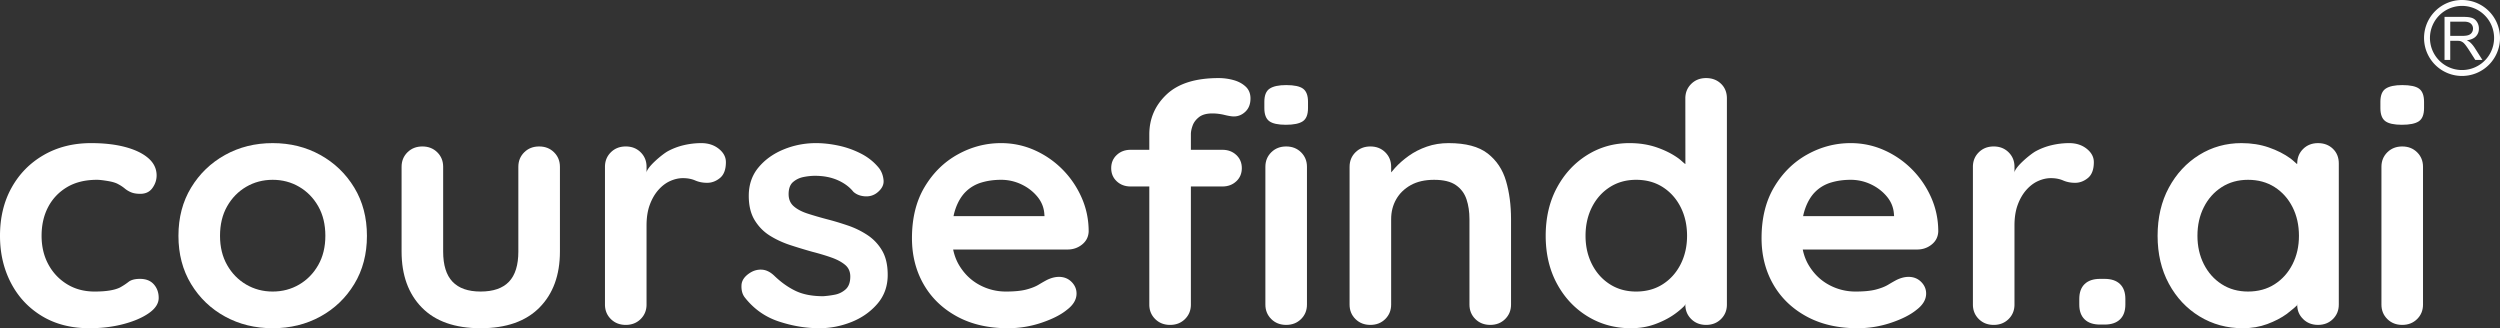
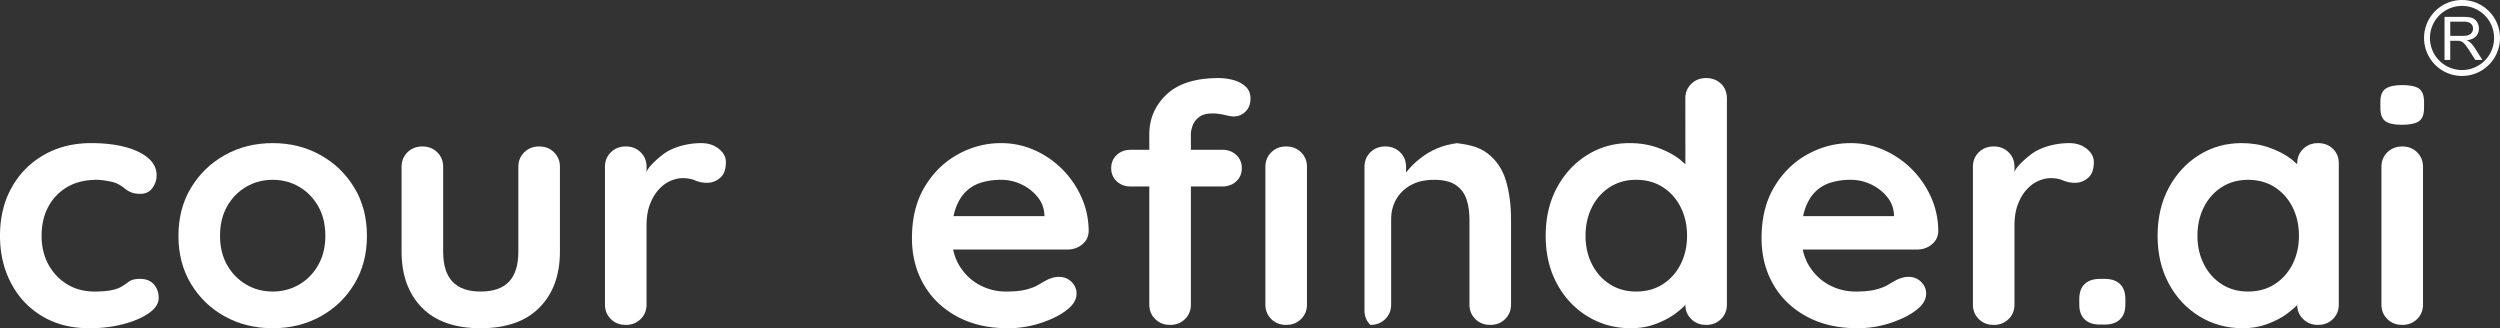
<svg xmlns="http://www.w3.org/2000/svg" width="15379.214" height="2019.165" viewBox="0 0 15379.214 2019.165">
  <rect x="0" y="0" width="15379.214" height="2019.165" fill="#333333" stroke="none" />
  <g id="Group_29" data-name="Group 29" transform="translate(-306.743 7640.665)">
    <g id="Group_28" data-name="Group 28" transform="translate(1000 -11920)">
      <g id="Group_20" data-name="Group 20">
        <g id="Layer_x0020_1" transform="translate(-762.398 4329.37)">
          <g id="_3258110448176">
            <g id="Group_14" data-name="Group 14" transform="translate(1554.242 -50.035)">
              <g id="Group_12" data-name="Group 12">
                <path id="Path_21" data-name="Path 21" d="M17378.3,397.876V133.21h117.309q35.376,0,53.781,7.151,18.363,7.112,29.387,25.143a75.072,75.072,0,0,1,10.957,39.859q0,28.181-18.227,47.494t-56.252,24.519c9.295,4.445,16.33,8.875,21.125,13.2q15.349,14.038,28.967,35.227l45.779,72.076h-43.742l-35-55.067c-10.166-15.972-18.605-28.107-25.189-36.537-6.658-8.438-12.57-14.3-17.8-17.68a53.839,53.839,0,0,0-15.959-7.027c-3.953-.8-10.418-1.224-19.475-1.224h-40.543V397.876Zm35.119-147.856h75.162c16.029,0,28.469-1.653,37.465-4.983,8.992-3.268,15.84-8.571,20.457-15.894a42.931,42.931,0,0,0,7.02-23.716c0-12.517-4.508-22.866-13.564-30.93s-23.34-12.072-42.869-12.072h-83.68v87.6Z" transform="translate(-3825.412 -29.323)" fill="#fefefe" />
                <path id="Path_22" data-name="Path 22" d="M17450.361,0a233.621,233.621,0,1,1-165.186,68.426A232.934,232.934,0,0,1,17450.361,0Zm139.457,94.146a197.244,197.244,0,1,0,57.76,139.473A196.616,196.616,0,0,0,17589.818,94.146Z" transform="translate(-3789.852)" fill="#fefefe" />
              </g>
            </g>
          </g>
        </g>
      </g>
      <g id="Layer_x0020_1-2" data-name="Layer_x0020_1" transform="translate(-693.257 4759.666)">
        <g id="_2725905929552" transform="translate(0)">
          <g id="Group_25" data-name="Group 25" transform="translate(0)">
            <path id="Path_182" data-name="Path 182" d="M16709.637,963.161q-72.434,0-102.291-22.576t-29.854-80.021V821.588q0-59.5,33.045-81.032,33.05-21.569,101.244-21.556,74.6,0,104.439,22.576,29.818,22.548,29.824,80.02v38.978q0,59.512-31.967,81.048-31.963,21.557-104.441,21.547Z" transform="translate(-1934.046 -675.908)" fill="#fff" fill-rule="evenodd" />
            <path id="Path_183" data-name="Path 183" d="M16840.518,2135.543q0,53.353-36.225,89.24-36.205,35.9-91.645,35.908t-91.691-35.908q-36.19-35.89-36.2-89.24v-847.38q0-53.349,36.2-89.254,36.284-35.891,91.691-35.9,55.433,0,91.645,35.9,36.243,35.9,36.225,89.254Z" transform="translate(-1934.901 -742.381)" fill="#fff" fill-rule="evenodd" />
            <path id="Path_184" data-name="Path 184" d="M16012.752,1138.87q55.395,0,91.654,34.879,36.205,34.884,36.2,90.267v867.906q0,53.339-36.2,89.24-36.255,35.912-91.654,35.907-55.418,0-91.655-35.907c-24.145-23.919-36.259-52.022-36.259-87.589v-2.4l1.783.989c3.158,1.742-47.83,44.289-65.707,57.216q-51.12,36.946-120.432,62.572-69.27,25.647-150.257,25.644-147.083,0-266.452-72.836-119.348-72.836-188.628-201.082-69.281-128.208-69.286-294.431,0-168.227,69.286-296.453,69.293-128.258,186.5-201.068,117.249-72.879,260.067-72.853,91.623,0,168.379,26.666,76.7,26.656,133.209,67.717c14.359,10.425,40.226,35.363,40.445,34.6l1.1-3.835c.413-1.327.035-2.815.062-4.2q1.4-50.545,36.2-85.046Q15957.335,1138.891,16012.752,1138.87ZM15582.178,2051.9q93.813,0,164.132-45.151,70.337-45.112,109.776-123.089t39.417-174.419q0-98.464-39.417-176.443-39.423-77.954-109.776-123.114-70.351-45.111-164.132-45.124-91.649,0-162,45.124T15310.434,1532.8q-39.478,77.956-39.436,176.443,0,96.451,39.436,174.419,39.434,77.944,109.748,123.089Q15490.557,2051.916,15582.178,2051.9Z" transform="translate(-1753.033 -738.765)" fill="#fff" fill-rule="evenodd" />
            <path id="Path_185" data-name="Path 185" d="M14608.419,2402.065q-61.818,0-94.838-31.8-33.078-31.774-33.033-91.287v-34.879q0-59.512,33.033-91.306,33.012-31.792,94.838-31.808h27.713q61.8,0,94.855,31.808,33.051,31.826,33.034,91.306v34.879q0,59.508-33.034,91.287-33.038,31.81-94.855,31.8Z" transform="translate(-1689.43 -885.799)" fill="#fff" fill-rule="evenodd" />
            <path id="Path_186" data-name="Path 186" d="M13867.6,2257.089q-55.395,0-91.664-35.911-36.2-35.887-36.2-89.237V1284.559q0-53.348,36.2-89.254,36.271-35.89,91.664-35.9,55.419,0,91.662,35.9,36.217,35.9,36.243,89.254v29.081l-.193,8.4c-.062-34.819,98.971-115.8,130.192-132.883a392.692,392.692,0,0,1,100.184-37.974,472.156,472.156,0,0,1,106.575-12.3q63.967,0,107.657,34.879,43.668,34.885,43.69,82.063,0,67.711-36.234,97.46t-78.888,29.743q-40.463,0-73.551-14.37-33.025-14.349-75.624-14.353-38.421,0-77.824,17.44-39.448,17.421-72.5,54.374-32.985,36.94-53.266,91.3-20.257,54.372-20.267,128.239v486.273q0,53.353-36.217,89.238-36.256,35.9-91.663,35.907Z" transform="translate(-1602.984 -738.767)" fill="#fff" fill-rule="evenodd" />
            <path id="Path_187" data-name="Path 187" d="M12858.218,2277.593q-181.162,0-314.4-72.827-133.2-72.852-204.621-198.005-71.353-125.147-71.379-283.138,0-184.657,77.788-314.939t203.55-200.057q125.742-69.754,266.434-69.756,108.743,0,205.687,43.084a562.4,562.4,0,0,1,171.6,117.976q74.558,74.894,118.3,173.374,43.668,98.489,43.664,209.281-2.111,49.233-40.473,80.028-38.366,30.78-89.518,30.765h-703.306v-.018h-.359q11.619,56.567,39.689,101.575,47.941,76.948,123.651,116.966a339.34,339.34,0,0,0,160.914,40.006q78.842,0,125.751-12.321t75.661-29.752q28.8-17.423,52.229-29.742,38.366-18.468,72.477-18.46,46.9,0,77.815,30.773,30.875,30.774,30.889,71.805,0,55.418-59.676,100.531-55.459,45.151-155.6,79a641.142,641.142,0,0,1-206.749,33.851Zm-335.746-689.031.063-.366h560.582l-1.072-14.362q-4.274-59.51-43.7-106.685-39.435-47.2-98.046-74.9a288.306,288.306,0,0,0-124.715-27.685q-63.914,0-119.343,16.41-55.446,16.416-95.937,55.4t-63.931,104.637a342.736,342.736,0,0,0-13.013,47.557Z" transform="translate(-1431.244 -738.766)" fill="#fff" fill-rule="evenodd" />
            <path id="Path_188" data-name="Path 188" d="M11751.356,668.32q55.433,0,91.637,34.9,36.256,34.87,36.226,90.258v1268q0,53.353-36.226,89.238-36.217,35.9-91.637,35.906-55.393,0-91.654-35.906-36.27-35.89-36.227-89.238v-3.75c-1.6,5.638-3.455,9.931-7.631,13.928-.167.17-.334.348-.5.51a467.29,467.29,0,0,1-55.834,46.766q-51.094,36.924-120.433,62.572-69.253,25.651-150.266,25.647-147.029,0-266.426-72.828-119.36-72.851-188.637-201.084-69.294-128.219-69.268-294.429,0-168.255,69.268-296.479,69.283-128.234,186.519-201.069,117.223-72.851,260.023-72.844,91.663,0,168.379,26.665,76.734,26.67,133.226,67.718c15.405,11.189,41.95,37.692,41.95,33.74l-.37-403.063q-.038-53.35,36.244-89.246Q11695.923,668.325,11751.356,668.32ZM11320.8,1981.463q93.775,0,164.105-45.148,70.351-45.126,109.794-123.1,39.409-77.98,39.427-174.411,0-98.475-39.427-176.452t-109.794-123.1q-70.31-45.137-164.105-45.134-91.689,0-162,45.134-70.337,45.125-109.784,123.1-39.409,77.967-39.427,176.452,0,96.448,39.427,174.411,39.434,77.943,109.784,123.1T11320.8,1981.463Z" transform="translate(-1255.852 -668.32)" fill="#fff" fill-rule="evenodd" />
-             <path id="Path_189" data-name="Path 189" d="M10008.3,1138.867q157.7,0,239.8,63.6,82.075,63.6,112.973,169.275,30.848,105.657,30.884,234.933v525.25q0,53.351-36.226,89.238-36.2,35.9-91.633,35.91-55.412,0-91.668-35.91-36.23-35.889-36.226-89.238v-525.25q0-67.724-18.125-122.083-18.1-54.372-65-87.2-46.922-32.828-134.308-32.82-85.26,0-143.856,32.82-58.625,32.817-89.514,87.2-30.916,54.358-30.919,122.083v525.25q0,53.351-36.234,89.238-36.211,35.9-91.637,35.91t-91.663-35.91q-36.217-35.889-36.217-89.238V1284.547q0-53.351,36.217-89.253,36.256-35.892,91.663-35.9t91.637,35.9q36.27,35.9,36.234,89.253v33.621l.994-.12c-.115.018,14.361-17.353,22.465-26.333q36.243-39.986,85.249-74.893,49.049-34.883,110.83-56.423,61.857-21.559,134.3-21.547Z" transform="translate(-1096.52 -738.765)" fill="#fff" fill-rule="evenodd" />
-             <path id="Path_190" data-name="Path 190" d="M8937.27,963.161q-72.479,0-102.32-22.576t-29.829-80.021V821.588q0-59.5,33.035-81.032,33.018-21.569,101.229-21.556,74.629,0,104.442,22.576,29.861,22.548,29.859,80.02v38.978q0,59.512-31.979,81.048-31.956,21.557-104.438,21.547Z" transform="translate(-1027.26 -675.908)" fill="#fff" fill-rule="evenodd" />
+             <path id="Path_189" data-name="Path 189" d="M10008.3,1138.867q157.7,0,239.8,63.6,82.075,63.6,112.973,169.275,30.848,105.657,30.884,234.933v525.25q0,53.351-36.226,89.238-36.2,35.9-91.633,35.91-55.412,0-91.668-35.91-36.23-35.889-36.226-89.238v-525.25q0-67.724-18.125-122.083-18.1-54.372-65-87.2-46.922-32.828-134.308-32.82-85.26,0-143.856,32.82-58.625,32.817-89.514,87.2-30.916,54.358-30.919,122.083v525.25q0,53.351-36.234,89.238-36.211,35.9-91.637,35.91q-36.217-35.889-36.217-89.238V1284.547q0-53.351,36.217-89.253,36.256-35.892,91.663-35.9t91.637,35.9q36.27,35.9,36.234,89.253v33.621l.994-.12c-.115.018,14.361-17.353,22.465-26.333q36.243-39.986,85.249-74.893,49.049-34.883,110.83-56.423,61.857-21.559,134.3-21.547Z" transform="translate(-1096.52 -738.765)" fill="#fff" fill-rule="evenodd" />
            <path id="Path_191" data-name="Path 191" d="M9068.131,2135.543q0,53.353-36.226,89.24-36.243,35.9-91.664,35.908t-91.628-35.908q-36.262-35.89-36.242-89.24v-847.38q0-53.349,36.242-89.254,36.2-35.891,91.628-35.9t91.664,35.9q36.236,35.9,36.226,89.254Z" transform="translate(-1028.107 -742.381)" fill="#fff" fill-rule="evenodd" />
            <path id="Path_192" data-name="Path 192" d="M8422.765,1187.13q51.141,0,85.263,31.8t34.114,81.049q0,49.246-34.114,81.034-34.094,31.809-85.263,31.808H7857.923q-51.134,0-85.253-31.808-34.081-31.8-34.107-81.034,0-49.243,34.107-81.049,34.086-31.823,85.253-31.8Z" transform="translate(-902.831 -745.991)" fill="#fff" fill-rule="evenodd" />
            <path id="Path_193" data-name="Path 193" d="M8430.3,668.32a344.07,344.07,0,0,1,91.646,12.32q44.744,12.3,74.609,40.006,29.848,27.7,29.824,72.836,0,51.31-30.888,81.049-30.908,29.744-71.428,29.743-19.156,0-57.529-9.226a318.424,318.424,0,0,0-74.619-9.234q-53.276,0-82.062,22.559-28.778,22.575-39.426,52.327-10.664,29.743-10.665,52.327V2061.484q0,53.353-36.223,89.238-36.249,35.9-91.657,35.907-55.434,0-91.646-35.907-36.25-35.891-36.239-89.238V1015.076q0-145.68,106.58-246.226Q8217.165,668.334,8430.3,668.32Z" transform="translate(-933.801 -668.32)" fill="#fff" fill-rule="evenodd" />
            <path id="Path_194" data-name="Path 194" d="M6941.489,2277.593q-181.15,0-314.385-72.827-133.2-72.852-204.613-198.005t-71.409-283.138q0-184.657,77.806-314.939,77.775-130.287,203.554-200.057,125.75-69.754,266.429-69.756,108.71,0,205.691,43.084a562.265,562.265,0,0,1,171.588,117.976q74.59,74.894,118.287,173.374,43.715,98.489,43.691,209.281-2.131,49.233-40.477,80.028-38.361,30.78-89.526,30.765H6604.846v-.018h-.378q11.626,56.567,39.677,101.575,47.948,76.948,123.637,116.966a339.467,339.467,0,0,0,160.936,40.006q78.856,0,125.752-12.321t75.678-29.752q28.758-17.423,52.21-29.742,38.374-18.468,72.486-18.46,46.868,0,77.789,30.773,30.9,30.774,30.906,71.805,0,55.418-59.685,100.531-55.433,45.151-155.608,79a641.04,641.04,0,0,1-206.745,33.851Zm-335.755-689.031.065-.366h560.6l-1.09-14.362q-4.254-59.51-43.7-106.685-39.415-47.2-98.042-74.9a288.2,288.2,0,0,0-124.693-27.685q-63.946,0-119.369,16.41-55.406,16.416-95.918,55.4-40.483,38.978-63.94,104.637a345.815,345.815,0,0,0-13.018,47.557Z" transform="translate(-740.954 -738.766)" fill="#fff" fill-rule="evenodd" />
-             <path id="Path_195" data-name="Path 195" d="M5183.027,2086.779q-21.32-28.7-19.186-73.855,2.11-45.151,55.424-77.982,34.08-20.5,72.452-17.447,38.386,3.1,74.623,37.973,61.81,59.5,130.017,92.317,68.206,32.839,170.515,32.829a592.763,592.763,0,0,0,70.354-9.227,136.838,136.838,0,0,0,67.127-32.829q28.792-25.661,28.774-79,0-45.149-31.966-71.815t-84.194-45.133q-52.235-18.48-116.159-34.889-66.11-18.467-135.372-41.026-69.261-22.575-126.82-58.474-57.537-35.9-93.795-95.41-36.223-59.5-36.221-149.78,0-102.581,59.688-174.4,59.673-71.791,154.544-110.791,94.808-38.989,199.28-38.978,66.064,0,138.55,15.391a555.338,555.338,0,0,1,138.537,49.24q66.1,33.85,110.844,89.253,23.45,30.776,27.7,73.866,4.287,43.071-40.477,77.971-31.983,24.619-74.614,21.546t-70.328-27.686q-36.277-45.151-97-71.824-60.735-26.666-139.623-26.68-31.964,0-69.277,7.176-37.271,7.191-65,30.78t-27.718,74.9q0,47.175,31.961,74.891t86.343,45.135q54.333,17.461,116.146,33.858,63.959,16.4,130.034,38.978a522.564,522.564,0,0,1,121.5,59.5,286.3,286.3,0,0,1,89.518,95.409q34.094,58.466,34.085,148.741,0,104.649-63.927,178.519-63.947,73.847-159.859,111.811-95.923,37.946-196.115,37.95-125.756,0-251.513-42.057-125.777-42.051-208.877-148.757Z" transform="translate(-602.415 -738.764)" fill="#fff" fill-rule="evenodd" />
            <path id="Path_196" data-name="Path 196" d="M2402.242,1709.261q0,168.255-77.822,296.487-77.778,128.243-208.863,200.037-131.11,71.833-293.091,71.816-161.991,0-293.08-71.816-131.107-71.8-208.89-200.037t-77.8-296.487q0-168.256,77.8-296.48t208.89-201.068q131.084-72.85,293.08-72.842t293.091,72.842q131.07,72.842,208.863,201.068T2402.242,1709.261Zm-255.787,0q0-104.65-43.7-181.58-43.7-76.947-117.237-120.026t-163.056-43.084q-89.528,0-163.061,43.084t-117.235,120.026q-43.684,76.934-43.69,181.58,0,102.584,43.69,179.528,43.685,76.96,117.235,120.044t163.061,43.084q89.533,0,163.056-43.084,73.524-43.108,117.237-120.044T2146.455,1709.261Z" transform="translate(-144.965 -738.768)" fill="#fff" fill-rule="evenodd" />
            <path id="Path_197" data-name="Path 197" d="M560.578,1138.871q121.5,0,212.07,24.623,90.59,24.63,140.688,68.738T963.43,1337.9q0,41.042-25.59,76.943-25.573,35.9-74.6,35.907-34.106,0-56.489-9.225a148.854,148.854,0,0,1-39.432-23.613,224.379,224.379,0,0,0-40.492-26.664q-21.293-12.323-65.013-19.5-43.685-7.167-65.022-7.177-108.69,0-184.36,45.134T296.267,1531.78q-40.492,76.93-40.5,177.481,0,98.488,41.561,175.429t115.107,122.077q73.524,45.149,169.45,45.152,53.291,0,91.655-6.167,38.372-6.148,63.944-18.47a388.551,388.551,0,0,0,53.283-34.869q23.439-18.478,70.349-18.486,55.425,0,85.25,33.859,29.852,33.848,29.83,83.107,0,51.285-59.669,93.361-59.678,42.027-156.668,67.7-96.976,25.649-209.941,25.642-168.407,0-292.029-74.891-123.622-74.871-190.764-204.148Q-.016,1869.324-.02,1709.261q0-168.256,71.4-296.48t198.237-201.068q126.815-72.85,290.952-72.842Z" transform="translate(0.02 -738.768)" fill="#fff" fill-rule="evenodd" />
            <path id="Path_198" data-name="Path 198" d="M3642.9,1163.01q55.426,0,91.648,35.9t36.228,89.254V1809.3q0,217.484-125.752,344.707-125.783,127.2-362.362,127.2t-361.291-127.2q-124.7-127.225-124.7-344.707V1288.163q0-53.349,36.234-89.254t91.663-35.9q55.41,0,91.643,35.9t36.221,89.254V1809.3q0,125.157,57.565,185.685,57.527,60.547,172.645,60.541,117.211,0,174.778-60.541,57.541-60.508,57.548-185.685V1288.163q0-53.349,36.232-89.254t91.667-35.9Z" transform="translate(-326.27 -742.381)" fill="#fff" fill-rule="evenodd" />
            <path id="Path_199" data-name="Path 199" d="M4341.008,2257.089q-55.4,0-91.663-35.911-36.207-35.887-36.215-89.237V1284.559q0-53.348,36.215-89.254,36.263-35.89,91.663-35.9,55.433,0,91.663,35.9,36.211,35.9,36.23,89.254v29.081l-.2,8.4c-.037-34.819,98.983-115.8,130.217-132.883a392.32,392.32,0,0,1,100.181-37.974,472.025,472.025,0,0,1,106.566-12.3q63.944,0,107.635,34.879,43.712,34.885,43.706,82.063,0,67.711-36.229,97.46-36.248,29.755-78.879,29.743-40.493,0-73.54-14.37-33.035-14.349-75.667-14.353-38.377,0-77.8,17.44-39.451,17.421-72.484,54.374t-53.277,91.3q-20.251,54.372-20.251,128.239v486.273q0,53.353-36.23,89.238-36.262,35.9-91.66,35.907Z" transform="translate(-491.523 -738.767)" fill="#fff" fill-rule="evenodd" />
          </g>
        </g>
      </g>
    </g>
  </g>
</svg>